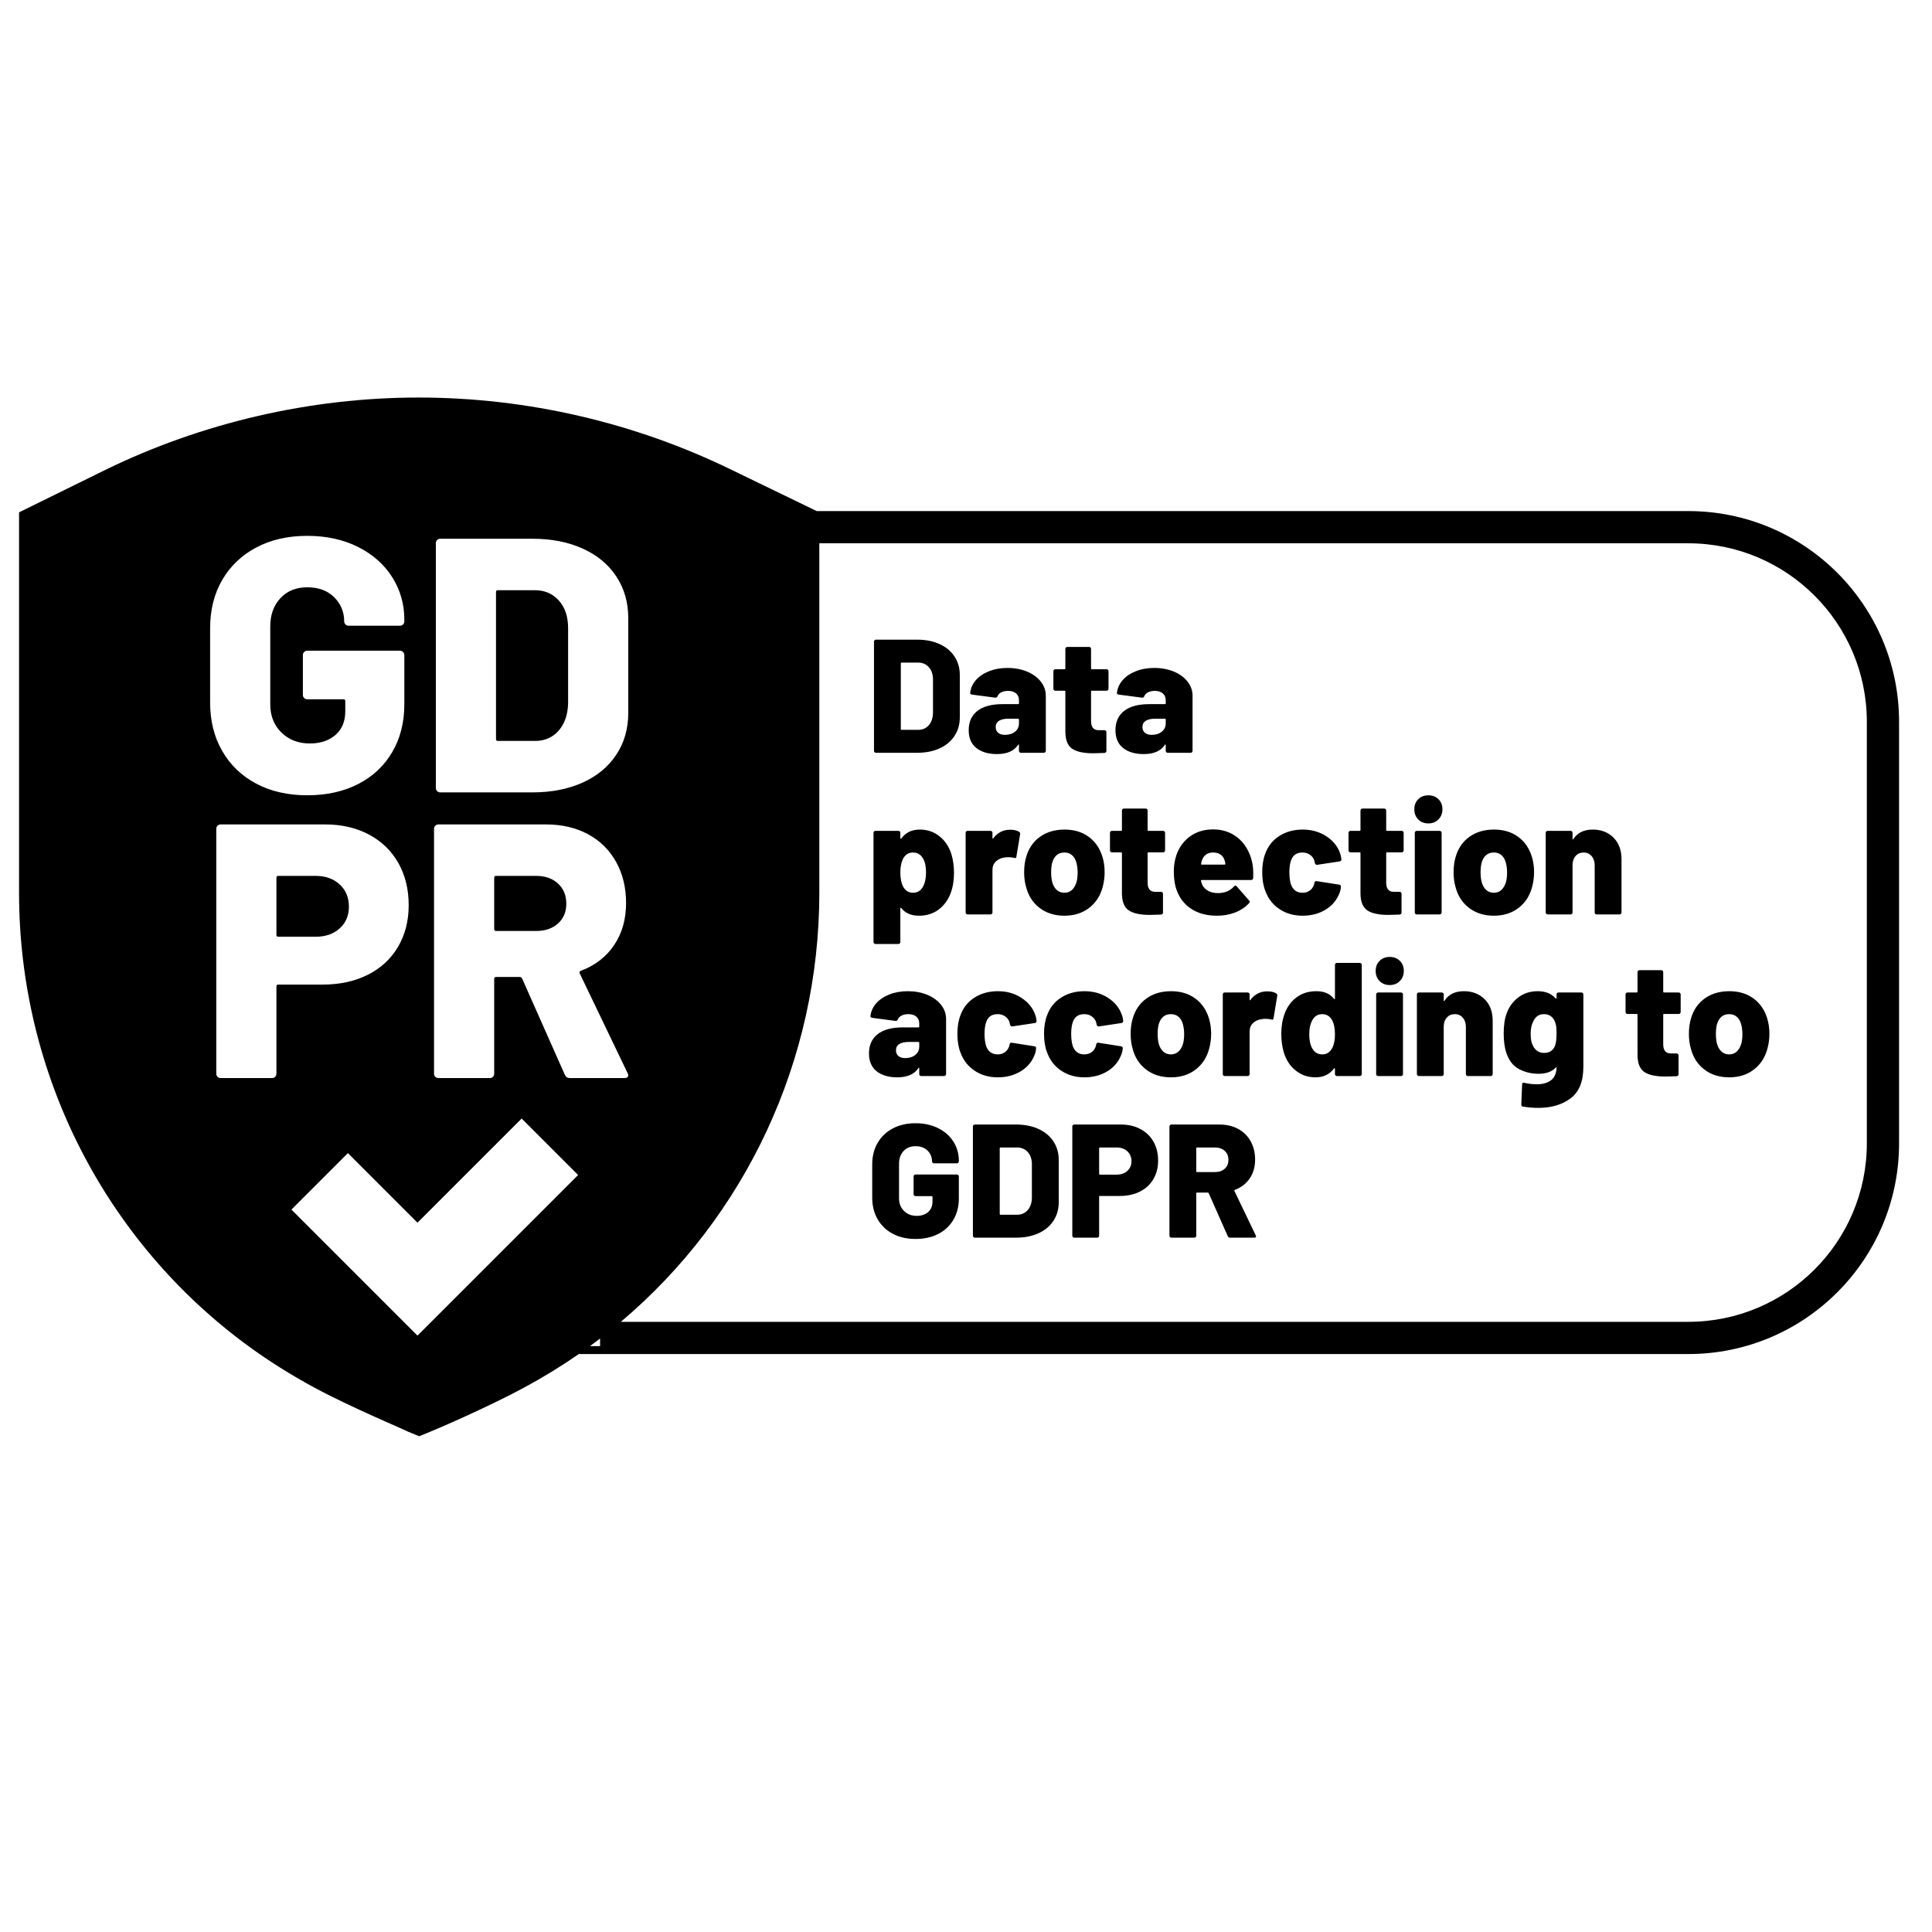
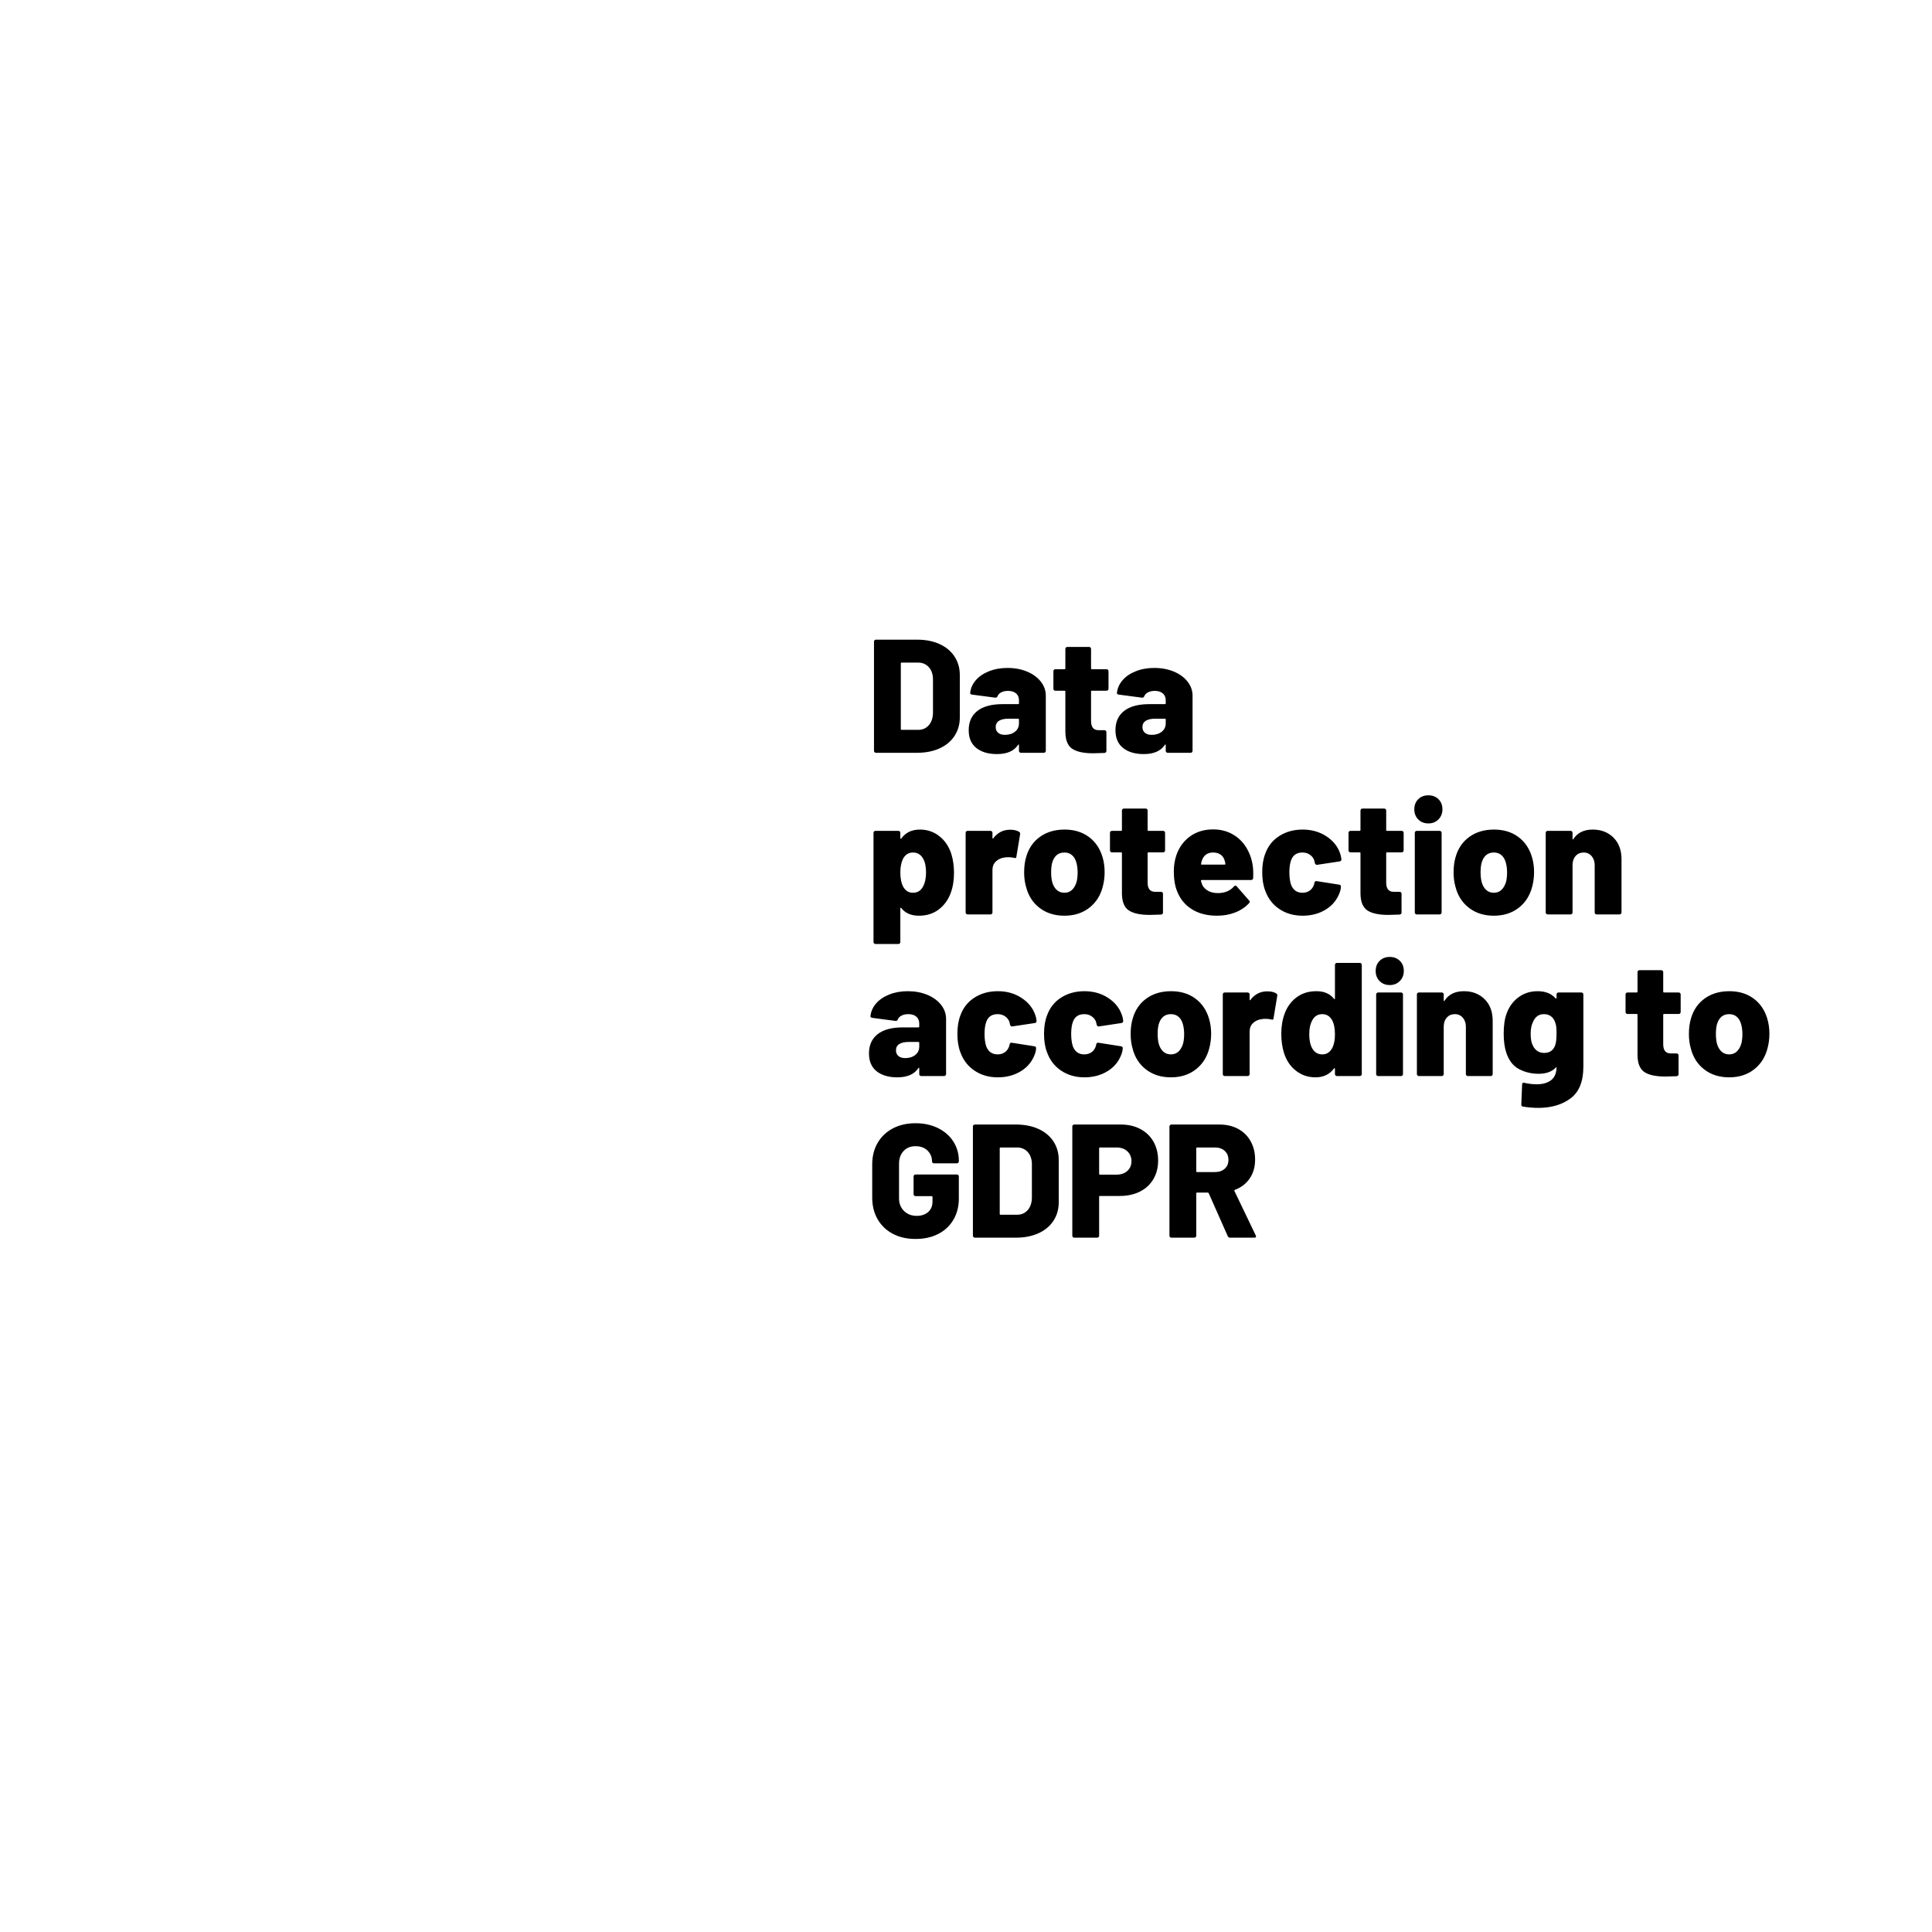
<svg xmlns="http://www.w3.org/2000/svg" xmlns:ns1="http://www.serif.com/" width="100%" height="100%" viewBox="0 0 150 150" version="1.1" xml:space="preserve" style="fill-rule:evenodd;clip-rule:evenodd;stroke-linejoin:round;stroke-miterlimit:2;">
  <g transform="matrix(0.737,0,0,0.737,19.757,0.633)">
    <g id="trust-EN" ns1:id="trust EN">
      <g id="dsgvo-v2-transparent" ns1:id="dsgvo v2 transparent">
        <g transform="matrix(1.358,0,0,1.358,-26.823,-0.86)">
-           <path d="M19.284,104.426C8.172,96.306 1.49,83.305 1.49,69.257L1.49,39.745L8.13,36.478C15.666,32.789 24.098,30.839 32.477,30.839C40.909,30.839 49.288,32.789 56.824,36.478L63.367,39.647L130.982,39.647C140.004,39.647 147.33,46.972 147.33,55.995L147.33,88.692C147.33,97.715 140.004,105.04 130.982,105.04L44.913,105.04C43.568,105.973 42.162,106.836 40.698,107.623C37.905,109.151 33.584,110.995 33.426,111.048L32.53,111.417L31.634,111.048C31.476,110.943 27.16,109.14 24.361,107.623C22.585,106.659 20.886,105.597 19.284,104.426ZM46.563,103.836C46.303,104.036 46.041,104.232 45.776,104.426L46.563,104.426L46.563,103.836ZM63.57,42.147L63.57,69.257C63.57,82.263 57.842,94.372 48.174,102.54L130.982,102.54C138.625,102.54 144.83,96.335 144.83,88.692L144.83,55.995C144.83,48.352 138.625,42.147 130.982,42.147L63.57,42.147ZM44.223,83.631L48.439,83.631C48.645,83.631 48.748,83.556 48.748,83.406C48.748,83.369 48.729,83.313 48.692,83.238L44.982,75.508C44.944,75.414 44.972,75.349 45.066,75.311C46.171,74.899 47.033,74.234 47.652,73.316C48.27,72.398 48.579,71.311 48.579,70.055C48.579,68.856 48.322,67.793 47.806,66.865C47.291,65.937 46.565,65.221 45.628,64.715C44.691,64.209 43.604,63.956 42.368,63.956L34.019,63.956C33.926,63.956 33.846,63.989 33.781,64.054C33.715,64.12 33.682,64.199 33.682,64.293L33.682,83.294C33.682,83.388 33.715,83.467 33.781,83.533C33.846,83.599 33.926,83.631 34.019,83.631L38.011,83.631C38.104,83.631 38.184,83.599 38.25,83.533C38.315,83.467 38.348,83.388 38.348,83.294L38.348,75.93C38.348,75.836 38.395,75.789 38.489,75.789L40.344,75.789C40.419,75.789 40.475,75.827 40.512,75.902L43.829,83.378C43.904,83.547 44.035,83.631 44.223,83.631ZM38.489,67.947L41.609,67.947C42.302,67.947 42.864,68.144 43.295,68.537C43.726,68.931 43.942,69.456 43.942,70.111C43.942,70.749 43.726,71.259 43.295,71.643C42.864,72.027 42.302,72.22 41.609,72.22L38.489,72.22C38.395,72.22 38.348,72.173 38.348,72.079L38.348,68.088C38.348,67.994 38.395,67.947 38.489,67.947ZM34.16,61.469L41.328,61.469C42.789,61.469 44.082,61.216 45.206,60.711C46.331,60.205 47.202,59.483 47.82,58.546C48.439,57.609 48.748,56.532 48.748,55.314L48.748,47.95C48.748,46.732 48.439,45.654 47.82,44.717C47.202,43.78 46.331,43.059 45.206,42.553C44.082,42.047 42.789,41.794 41.328,41.794L34.16,41.794C34.066,41.794 33.987,41.827 33.921,41.892C33.856,41.958 33.823,42.038 33.823,42.131L33.823,61.132C33.823,61.226 33.856,61.305 33.921,61.371C33.987,61.437 34.066,61.469 34.16,61.469ZM38.489,57.338L38.489,45.926C38.489,45.832 38.535,45.785 38.629,45.785L41.496,45.785C42.264,45.785 42.888,46.052 43.365,46.586C43.843,47.12 44.082,47.837 44.082,48.737L44.082,54.527C44.063,55.426 43.82,56.143 43.351,56.677C42.883,57.211 42.274,57.478 41.524,57.478L38.629,57.478C38.535,57.478 38.489,57.431 38.489,57.338ZM32.397,94.85L26.999,89.452L22.619,93.833L32.397,103.611L44.858,91.15L40.478,86.769L32.397,94.85ZM25.25,63.956L17.127,63.956C17.033,63.956 16.953,63.989 16.888,64.054C16.822,64.12 16.789,64.199 16.789,64.293L16.789,83.294C16.789,83.388 16.822,83.467 16.888,83.533C16.953,83.599 17.033,83.631 17.127,83.631L21.118,83.631C21.212,83.631 21.291,83.599 21.357,83.533C21.422,83.467 21.455,83.388 21.455,83.294L21.455,76.52C21.455,76.426 21.502,76.38 21.596,76.38L25.025,76.38C26.355,76.38 27.527,76.127 28.538,75.621C29.55,75.115 30.333,74.393 30.885,73.456C31.438,72.519 31.715,71.442 31.715,70.224C31.715,68.987 31.448,67.896 30.914,66.949C30.379,66.003 29.621,65.268 28.637,64.743C27.653,64.218 26.524,63.956 25.25,63.956ZM24.491,72.669L21.596,72.669C21.502,72.669 21.455,72.622 21.455,72.529L21.455,68.088C21.455,67.994 21.502,67.947 21.596,67.947L24.491,67.947C25.259,67.947 25.882,68.167 26.36,68.608C26.838,69.048 27.077,69.624 27.077,70.336C27.077,71.03 26.838,71.592 26.36,72.023C25.882,72.454 25.259,72.669 24.491,72.669ZM23.844,61.694C25.344,61.694 26.66,61.404 27.794,60.823C28.927,60.242 29.808,59.418 30.436,58.349C31.063,57.281 31.377,56.045 31.377,54.639L31.377,50.817C31.377,50.723 31.345,50.643 31.279,50.578C31.213,50.512 31.134,50.479 31.04,50.479L23.844,50.479C23.751,50.479 23.671,50.512 23.606,50.578C23.54,50.643 23.507,50.723 23.507,50.817L23.507,53.908C23.507,54.002 23.54,54.082 23.606,54.147C23.671,54.213 23.751,54.246 23.844,54.246L26.655,54.246C26.749,54.246 26.796,54.293 26.796,54.386L26.796,55.173C26.796,55.96 26.543,56.574 26.037,57.014C25.531,57.455 24.866,57.675 24.041,57.675C23.16,57.675 22.43,57.394 21.849,56.832C21.268,56.269 20.977,55.539 20.977,54.639L20.977,48.596C20.977,47.697 21.24,46.966 21.764,46.404C22.289,45.841 22.982,45.56 23.844,45.56C24.725,45.56 25.423,45.818 25.938,46.333C26.454,46.849 26.711,47.472 26.711,48.203C26.711,48.296 26.744,48.376 26.81,48.441C26.875,48.507 26.955,48.54 27.049,48.54L31.04,48.54C31.134,48.54 31.213,48.507 31.279,48.441C31.345,48.376 31.377,48.296 31.377,48.203L31.377,48.062C31.377,46.863 31.063,45.767 30.436,44.773C29.808,43.78 28.923,42.998 27.78,42.426C26.636,41.855 25.325,41.569 23.844,41.569C22.345,41.569 21.029,41.869 19.895,42.469C18.762,43.068 17.881,43.907 17.253,44.984C16.625,46.062 16.312,47.312 16.312,48.737L16.312,54.499C16.312,55.923 16.625,57.178 17.253,58.265C17.881,59.352 18.762,60.195 19.895,60.795C21.029,61.394 22.345,61.694 23.844,61.694Z" />
-         </g>
+           </g>
        <g transform="matrix(1.358,0,0,1.358,-26.823,-0.86)">
          <path d="M67.961,58.398C67.919,58.398 67.884,58.384 67.854,58.354C67.825,58.325 67.811,58.29 67.811,58.248L67.811,49.772C67.811,49.73 67.825,49.695 67.854,49.665C67.884,49.636 67.919,49.622 67.961,49.622L71.158,49.622C71.81,49.622 72.387,49.734 72.889,49.96C73.39,50.186 73.779,50.508 74.055,50.926C74.33,51.343 74.468,51.824 74.468,52.367L74.468,55.652C74.468,56.196 74.33,56.676 74.055,57.094C73.779,57.512 73.39,57.834 72.889,58.06C72.387,58.285 71.81,58.398 71.158,58.398L67.961,58.398ZM69.892,56.555C69.892,56.597 69.913,56.618 69.955,56.618L71.246,56.618C71.58,56.618 71.852,56.499 72.061,56.26C72.27,56.022 72.379,55.703 72.387,55.301L72.387,52.718C72.387,52.317 72.28,51.998 72.067,51.759C71.854,51.521 71.576,51.402 71.233,51.402L69.955,51.402C69.913,51.402 69.892,51.423 69.892,51.465L69.892,56.555ZM78.167,51.816C78.727,51.816 79.233,51.91 79.684,52.098C80.135,52.286 80.491,52.545 80.75,52.875C81.009,53.205 81.139,53.571 81.139,53.972L81.139,58.248C81.139,58.29 81.124,58.325 81.095,58.354C81.065,58.384 81.03,58.398 80.988,58.398L79.208,58.398C79.166,58.398 79.13,58.384 79.101,58.354C79.072,58.325 79.057,58.29 79.057,58.248L79.057,57.809C79.057,57.775 79.049,57.757 79.032,57.752C79.015,57.748 78.999,57.763 78.982,57.796C78.664,58.264 78.121,58.498 77.352,58.498C76.683,58.498 76.15,58.342 75.753,58.028C75.356,57.715 75.158,57.253 75.158,56.643C75.158,55.999 75.381,55.502 75.829,55.151C76.276,54.8 76.926,54.624 77.778,54.624L78.995,54.624C79.036,54.624 79.057,54.603 79.057,54.562L79.057,54.323C79.057,54.098 78.982,53.92 78.832,53.79C78.681,53.661 78.472,53.596 78.205,53.596C78.004,53.596 77.831,53.634 77.684,53.709C77.538,53.784 77.444,53.88 77.402,53.997C77.36,54.089 77.302,54.131 77.227,54.123L75.421,53.885C75.321,53.868 75.271,53.83 75.271,53.772C75.304,53.404 75.448,53.072 75.703,52.775C75.958,52.478 76.301,52.244 76.731,52.073C77.162,51.901 77.64,51.816 78.167,51.816ZM77.966,57.006C78.284,57.006 78.545,56.925 78.75,56.762C78.955,56.599 79.057,56.384 79.057,56.116L79.057,55.815C79.057,55.774 79.036,55.753 78.995,55.753L78.242,55.753C77.925,55.753 77.68,55.807 77.509,55.916C77.337,56.024 77.252,56.187 77.252,56.405C77.252,56.589 77.314,56.735 77.44,56.843C77.565,56.952 77.741,57.006 77.966,57.006ZM86.003,53.433C86.003,53.475 85.989,53.51 85.959,53.54C85.93,53.569 85.895,53.584 85.853,53.584L84.712,53.584C84.67,53.584 84.649,53.604 84.649,53.646L84.649,55.928C84.649,56.405 84.841,56.643 85.226,56.643L85.69,56.643C85.732,56.643 85.767,56.657 85.796,56.687C85.826,56.716 85.84,56.752 85.84,56.793L85.84,58.248C85.84,58.34 85.79,58.394 85.69,58.411C85.289,58.427 84.996,58.436 84.812,58.436C84.085,58.436 83.546,58.321 83.195,58.091C82.844,57.861 82.664,57.424 82.656,56.781L82.656,53.646C82.656,53.604 82.635,53.584 82.593,53.584L81.878,53.584C81.836,53.584 81.801,53.569 81.772,53.54C81.742,53.51 81.728,53.475 81.728,53.433L81.728,52.066C81.728,52.025 81.742,51.989 81.772,51.96C81.801,51.931 81.836,51.916 81.878,51.916L82.593,51.916C82.635,51.916 82.656,51.895 82.656,51.853L82.656,50.336C82.656,50.294 82.67,50.259 82.699,50.23C82.729,50.2 82.764,50.186 82.806,50.186L84.499,50.186C84.54,50.186 84.576,50.2 84.605,50.23C84.635,50.259 84.649,50.294 84.649,50.336L84.649,51.853C84.649,51.895 84.67,51.916 84.712,51.916L85.853,51.916C85.895,51.916 85.93,51.931 85.959,51.96C85.989,51.989 86.003,52.025 86.003,52.066L86.003,53.433ZM89.551,51.816C90.112,51.816 90.617,51.91 91.069,52.098C91.52,52.286 91.875,52.545 92.134,52.875C92.393,53.205 92.523,53.571 92.523,53.972L92.523,58.248C92.523,58.29 92.508,58.325 92.479,58.354C92.45,58.384 92.414,58.398 92.373,58.398L90.592,58.398C90.55,58.398 90.515,58.384 90.486,58.354C90.456,58.325 90.442,58.29 90.442,58.248L90.442,57.809C90.442,57.775 90.433,57.757 90.417,57.752C90.4,57.748 90.383,57.763 90.366,57.796C90.049,58.264 89.506,58.498 88.737,58.498C88.068,58.498 87.535,58.342 87.138,58.028C86.741,57.715 86.542,57.253 86.542,56.643C86.542,55.999 86.766,55.502 87.213,55.151C87.66,54.8 88.31,54.624 89.163,54.624L90.379,54.624C90.421,54.624 90.442,54.603 90.442,54.562L90.442,54.323C90.442,54.098 90.366,53.92 90.216,53.79C90.066,53.661 89.857,53.596 89.589,53.596C89.389,53.596 89.215,53.634 89.069,53.709C88.923,53.784 88.828,53.88 88.787,53.997C88.745,54.089 88.686,54.131 88.611,54.123L86.806,53.885C86.705,53.868 86.655,53.83 86.655,53.772C86.689,53.404 86.833,53.072 87.088,52.775C87.343,52.478 87.685,52.244 88.116,52.073C88.546,51.901 89.025,51.816 89.551,51.816ZM89.351,57.006C89.669,57.006 89.93,56.925 90.135,56.762C90.339,56.599 90.442,56.384 90.442,56.116L90.442,55.815C90.442,55.774 90.421,55.753 90.379,55.753L89.627,55.753C89.309,55.753 89.065,55.807 88.893,55.916C88.722,56.024 88.636,56.187 88.636,56.405C88.636,56.589 88.699,56.735 88.824,56.843C88.95,56.952 89.125,57.006 89.351,57.006ZM73.816,66.26C73.95,66.711 74.017,67.196 74.017,67.714C74.017,68.307 73.929,68.834 73.754,69.294C73.561,69.812 73.254,70.232 72.832,70.554C72.41,70.876 71.898,71.036 71.296,71.036C70.694,71.036 70.239,70.84 69.93,70.447C69.913,70.422 69.896,70.414 69.879,70.422C69.863,70.43 69.854,70.447 69.854,70.472L69.854,73.08C69.854,73.122 69.84,73.157 69.81,73.187C69.781,73.216 69.746,73.231 69.704,73.231L67.923,73.231C67.882,73.231 67.846,73.216 67.817,73.187C67.788,73.157 67.773,73.122 67.773,73.08L67.773,64.604C67.773,64.563 67.788,64.527 67.817,64.498C67.846,64.469 67.882,64.454 67.923,64.454L69.704,64.454C69.746,64.454 69.781,64.469 69.81,64.498C69.84,64.527 69.854,64.563 69.854,64.604L69.854,65.018C69.854,65.043 69.863,65.058 69.879,65.062C69.896,65.066 69.913,65.06 69.93,65.043C70.264,64.584 70.745,64.354 71.371,64.354C71.94,64.354 72.441,64.523 72.876,64.862C73.311,65.2 73.624,65.666 73.816,66.26ZM71.597,68.805C71.764,68.521 71.848,68.144 71.848,67.676C71.848,67.225 71.773,66.87 71.622,66.611C71.447,66.293 71.183,66.134 70.832,66.134C70.498,66.134 70.243,66.293 70.067,66.611C69.925,66.895 69.854,67.254 69.854,67.689C69.854,68.157 69.934,68.533 70.093,68.817C70.268,69.11 70.515,69.256 70.832,69.256C71.175,69.256 71.43,69.106 71.597,68.805ZM78.368,64.366C78.669,64.366 78.903,64.421 79.07,64.529C79.137,64.571 79.162,64.634 79.145,64.717L78.857,66.46C78.848,66.56 78.79,66.59 78.681,66.548C78.531,66.514 78.389,66.498 78.255,66.498C78.113,66.498 78.004,66.506 77.929,66.523C77.67,66.556 77.45,66.657 77.271,66.824C77.091,66.991 77.001,67.212 77.001,67.488L77.001,70.786C77.001,70.828 76.986,70.863 76.957,70.892C76.928,70.922 76.892,70.936 76.851,70.936L75.07,70.936C75.028,70.936 74.993,70.922 74.964,70.892C74.934,70.863 74.92,70.828 74.92,70.786L74.92,64.604C74.92,64.563 74.934,64.527 74.964,64.498C74.993,64.469 75.028,64.454 75.07,64.454L76.851,64.454C76.892,64.454 76.928,64.469 76.957,64.498C76.986,64.527 77.001,64.563 77.001,64.604L77.001,65.006C77.001,65.031 77.009,65.048 77.026,65.056C77.043,65.064 77.055,65.056 77.064,65.031C77.398,64.588 77.833,64.366 78.368,64.366ZM82.58,71.036C81.828,71.036 81.189,70.836 80.662,70.435C80.135,70.033 79.784,69.49 79.609,68.805C79.509,68.462 79.458,68.086 79.458,67.676C79.458,67.217 79.513,66.811 79.621,66.46C79.814,65.8 80.171,65.284 80.693,64.912C81.216,64.54 81.849,64.354 82.593,64.354C83.328,64.354 83.951,64.54 84.461,64.912C84.971,65.284 85.326,65.796 85.527,66.448C85.644,66.824 85.702,67.225 85.702,67.651C85.702,68.036 85.656,68.404 85.564,68.755C85.389,69.457 85.038,70.013 84.511,70.422C83.985,70.832 83.341,71.036 82.58,71.036ZM82.58,69.256C82.823,69.256 83.023,69.179 83.182,69.024C83.341,68.869 83.458,68.658 83.533,68.391C83.583,68.174 83.608,67.935 83.608,67.676C83.608,67.426 83.579,67.183 83.521,66.949C83.454,66.69 83.341,66.489 83.182,66.347C83.023,66.205 82.823,66.134 82.58,66.134C82.096,66.134 81.778,66.406 81.627,66.949C81.577,67.15 81.552,67.392 81.552,67.676C81.552,67.935 81.577,68.174 81.627,68.391C81.694,68.658 81.809,68.869 81.972,69.024C82.135,69.179 82.338,69.256 82.58,69.256ZM90.392,65.971C90.392,66.013 90.377,66.048 90.348,66.078C90.318,66.107 90.283,66.122 90.241,66.122L89.1,66.122C89.058,66.122 89.037,66.142 89.037,66.184L89.037,68.466C89.037,68.943 89.23,69.181 89.614,69.181L90.078,69.181C90.12,69.181 90.155,69.195 90.185,69.225C90.214,69.254 90.229,69.29 90.229,69.331L90.229,70.786C90.229,70.878 90.178,70.932 90.078,70.949C89.677,70.965 89.384,70.974 89.2,70.974C88.473,70.974 87.934,70.859 87.583,70.629C87.232,70.399 87.052,69.962 87.044,69.319L87.044,66.184C87.044,66.142 87.023,66.122 86.981,66.122L86.267,66.122C86.225,66.122 86.189,66.107 86.16,66.078C86.131,66.048 86.116,66.013 86.116,65.971L86.116,64.604C86.116,64.563 86.131,64.527 86.16,64.498C86.189,64.469 86.225,64.454 86.267,64.454L86.981,64.454C87.023,64.454 87.044,64.433 87.044,64.391L87.044,62.874C87.044,62.832 87.059,62.797 87.088,62.768C87.117,62.738 87.153,62.724 87.194,62.724L88.887,62.724C88.929,62.724 88.964,62.738 88.994,62.768C89.023,62.797 89.037,62.832 89.037,62.874L89.037,64.391C89.037,64.433 89.058,64.454 89.1,64.454L90.241,64.454C90.283,64.454 90.318,64.469 90.348,64.498C90.377,64.527 90.392,64.563 90.392,64.604L90.392,65.971ZM97.187,67.125C97.229,67.375 97.241,67.706 97.225,68.115C97.216,68.215 97.162,68.266 97.062,68.266L93.238,68.266C93.221,68.266 93.204,68.272 93.188,68.284C93.171,68.297 93.167,68.312 93.175,68.328C93.192,68.42 93.233,68.541 93.3,68.692C93.401,68.867 93.551,69.01 93.752,69.118C93.952,69.227 94.199,69.281 94.491,69.281C95.018,69.281 95.432,69.11 95.733,68.767C95.766,68.725 95.804,68.704 95.846,68.704C95.887,68.704 95.921,68.721 95.946,68.755L96.911,69.858C96.945,69.883 96.961,69.916 96.961,69.958C96.961,69.992 96.945,70.025 96.911,70.059C96.619,70.376 96.257,70.619 95.827,70.786C95.396,70.953 94.926,71.036 94.416,71.036C93.656,71.036 93.01,70.871 92.479,70.541C91.948,70.211 91.566,69.749 91.332,69.156C91.156,68.738 91.069,68.215 91.069,67.589C91.069,67.154 91.135,66.736 91.269,66.335C91.487,65.716 91.844,65.229 92.341,64.874C92.839,64.519 93.43,64.341 94.115,64.341C94.667,64.341 95.16,64.46 95.595,64.699C96.029,64.937 96.383,65.267 96.654,65.689C96.926,66.111 97.104,66.59 97.187,67.125ZM94.115,66.134C93.681,66.134 93.392,66.339 93.25,66.748C93.217,66.84 93.196,66.928 93.188,67.012C93.171,67.054 93.188,67.074 93.238,67.074L95.018,67.074C95.051,67.074 95.068,67.058 95.068,67.024C95.068,66.957 95.051,66.874 95.018,66.774C94.96,66.565 94.853,66.406 94.698,66.297C94.544,66.188 94.349,66.134 94.115,66.134ZM101.061,71.036C100.376,71.036 99.776,70.865 99.262,70.522C98.748,70.18 98.382,69.707 98.165,69.106C98.006,68.704 97.927,68.224 97.927,67.664C97.927,67.104 98.006,66.623 98.165,66.222C98.374,65.637 98.738,65.179 99.256,64.849C99.774,64.519 100.376,64.354 101.061,64.354C101.755,64.354 102.365,64.525 102.892,64.868C103.419,65.21 103.774,65.645 103.958,66.172C104.016,66.322 104.054,66.485 104.07,66.661C104.07,66.753 104.025,66.807 103.933,66.824L102.19,67.087L102.165,67.087C102.089,67.087 102.039,67.045 102.014,66.962L101.989,66.849C101.972,66.782 101.956,66.723 101.939,66.673C101.864,66.514 101.749,66.385 101.594,66.285C101.44,66.184 101.258,66.134 101.049,66.134C100.606,66.134 100.313,66.331 100.171,66.723C100.079,66.957 100.033,67.275 100.033,67.676C100.033,68.036 100.075,68.349 100.159,68.617C100.317,69.043 100.614,69.256 101.049,69.256C101.266,69.256 101.454,69.2 101.613,69.087C101.772,68.974 101.885,68.813 101.952,68.604C101.96,68.587 101.964,68.562 101.964,68.529C101.972,68.521 101.977,68.504 101.977,68.479C102.002,68.378 102.06,68.337 102.152,68.353L103.907,68.629C103.991,68.646 104.033,68.692 104.033,68.767C104.033,68.892 104.008,69.03 103.958,69.181C103.757,69.766 103.396,70.222 102.873,70.548C102.351,70.873 101.747,71.036 101.061,71.036ZM108.898,65.971C108.898,66.013 108.883,66.048 108.854,66.078C108.824,66.107 108.789,66.122 108.747,66.122L107.606,66.122C107.564,66.122 107.544,66.142 107.544,66.184L107.544,68.466C107.544,68.943 107.736,69.181 108.12,69.181L108.584,69.181C108.626,69.181 108.661,69.195 108.691,69.225C108.72,69.254 108.735,69.29 108.735,69.331L108.735,70.786C108.735,70.878 108.684,70.932 108.584,70.949C108.183,70.965 107.89,70.974 107.707,70.974C106.979,70.974 106.44,70.859 106.089,70.629C105.738,70.399 105.558,69.962 105.55,69.319L105.55,66.184C105.55,66.142 105.529,66.122 105.487,66.122L104.773,66.122C104.731,66.122 104.695,66.107 104.666,66.078C104.637,66.048 104.622,66.013 104.622,65.971L104.622,64.604C104.622,64.563 104.637,64.527 104.666,64.498C104.695,64.469 104.731,64.454 104.773,64.454L105.487,64.454C105.529,64.454 105.55,64.433 105.55,64.391L105.55,62.874C105.55,62.832 105.565,62.797 105.594,62.768C105.623,62.738 105.659,62.724 105.7,62.724L107.393,62.724C107.435,62.724 107.47,62.738 107.5,62.768C107.529,62.797 107.544,62.832 107.544,62.874L107.544,64.391C107.544,64.433 107.564,64.454 107.606,64.454L108.747,64.454C108.789,64.454 108.824,64.469 108.854,64.498C108.883,64.527 108.898,64.563 108.898,64.604L108.898,65.971ZM110.816,63.877C110.498,63.877 110.237,63.775 110.032,63.57C109.828,63.365 109.725,63.104 109.725,62.786C109.725,62.46 109.828,62.197 110.032,61.997C110.237,61.796 110.498,61.696 110.816,61.696C111.134,61.696 111.395,61.796 111.6,61.997C111.804,62.197 111.907,62.46 111.907,62.786C111.907,63.096 111.804,63.355 111.6,63.564C111.395,63.773 111.134,63.877 110.816,63.877ZM109.913,70.936C109.871,70.936 109.836,70.922 109.807,70.892C109.777,70.863 109.763,70.828 109.763,70.786L109.763,64.604C109.763,64.563 109.777,64.527 109.807,64.498C109.836,64.469 109.871,64.454 109.913,64.454L111.694,64.454C111.735,64.454 111.771,64.469 111.8,64.498C111.829,64.527 111.844,64.563 111.844,64.604L111.844,70.786C111.844,70.828 111.829,70.863 111.8,70.892C111.771,70.922 111.735,70.936 111.694,70.936L109.913,70.936ZM115.894,71.036C115.142,71.036 114.502,70.836 113.976,70.435C113.449,70.033 113.098,69.49 112.922,68.805C112.822,68.462 112.772,68.086 112.772,67.676C112.772,67.217 112.826,66.811 112.935,66.46C113.127,65.8 113.484,65.284 114.007,64.912C114.529,64.54 115.162,64.354 115.906,64.354C116.642,64.354 117.265,64.54 117.775,64.912C118.284,65.284 118.64,65.796 118.84,66.448C118.957,66.824 119.016,67.225 119.016,67.651C119.016,68.036 118.97,68.404 118.878,68.755C118.702,69.457 118.351,70.013 117.825,70.422C117.298,70.832 116.654,71.036 115.894,71.036ZM115.894,69.256C116.136,69.256 116.337,69.179 116.496,69.024C116.654,68.869 116.771,68.658 116.847,68.391C116.897,68.174 116.922,67.935 116.922,67.676C116.922,67.426 116.893,67.183 116.834,66.949C116.767,66.69 116.654,66.489 116.496,66.347C116.337,66.205 116.136,66.134 115.894,66.134C115.409,66.134 115.091,66.406 114.941,66.949C114.891,67.15 114.866,67.392 114.866,67.676C114.866,67.935 114.891,68.174 114.941,68.391C115.008,68.658 115.123,68.869 115.286,69.024C115.449,69.179 115.651,69.256 115.894,69.256ZM123.567,64.354C124.219,64.354 124.754,64.561 125.172,64.974C125.59,65.388 125.799,65.95 125.799,66.661L125.799,70.786C125.799,70.828 125.784,70.863 125.755,70.892C125.726,70.922 125.69,70.936 125.648,70.936L123.868,70.936C123.826,70.936 123.791,70.922 123.761,70.892C123.732,70.863 123.718,70.828 123.718,70.786L123.718,67.112C123.718,66.828 123.638,66.594 123.479,66.41C123.32,66.226 123.116,66.134 122.865,66.134C122.606,66.134 122.397,66.224 122.238,66.404C122.079,66.583 122,66.82 122,67.112L122,70.786C122,70.828 121.985,70.863 121.956,70.892C121.927,70.922 121.891,70.936 121.849,70.936L120.069,70.936C120.027,70.936 119.992,70.922 119.962,70.892C119.933,70.863 119.919,70.828 119.919,70.786L119.919,64.604C119.919,64.563 119.933,64.527 119.962,64.498C119.992,64.469 120.027,64.454 120.069,64.454L121.849,64.454C121.891,64.454 121.927,64.469 121.956,64.498C121.985,64.527 122,64.563 122,64.604L122,65.068C122,65.102 122.006,65.121 122.019,65.125C122.031,65.129 122.046,65.119 122.063,65.093C122.38,64.6 122.882,64.354 123.567,64.354ZM70.431,76.892C70.991,76.892 71.497,76.986 71.948,77.174C72.4,77.362 72.755,77.621 73.014,77.951C73.273,78.281 73.403,78.647 73.403,79.048L73.403,83.324C73.403,83.366 73.388,83.401 73.359,83.43C73.329,83.46 73.294,83.474 73.252,83.474L71.472,83.474C71.43,83.474 71.394,83.46 71.365,83.43C71.336,83.401 71.321,83.366 71.321,83.324L71.321,82.885C71.321,82.851 71.313,82.833 71.296,82.828C71.279,82.824 71.263,82.839 71.246,82.872C70.928,83.34 70.385,83.574 69.616,83.574C68.947,83.574 68.415,83.418 68.017,83.104C67.62,82.791 67.422,82.329 67.422,81.719C67.422,81.075 67.646,80.578 68.093,80.227C68.54,79.876 69.19,79.7 70.042,79.7L71.259,79.7C71.3,79.7 71.321,79.679 71.321,79.638L71.321,79.399C71.321,79.174 71.246,78.996 71.096,78.866C70.945,78.737 70.736,78.672 70.469,78.672C70.268,78.672 70.095,78.71 69.948,78.785C69.802,78.86 69.708,78.956 69.666,79.073C69.624,79.165 69.566,79.207 69.491,79.199L67.685,78.96C67.585,78.944 67.535,78.906 67.535,78.848C67.568,78.48 67.712,78.148 67.967,77.851C68.222,77.554 68.565,77.32 68.995,77.149C69.426,76.977 69.904,76.892 70.431,76.892ZM70.23,82.082C70.548,82.082 70.809,82.001 71.014,81.838C71.219,81.675 71.321,81.46 71.321,81.192L71.321,80.891C71.321,80.85 71.3,80.829 71.259,80.829L70.506,80.829C70.189,80.829 69.944,80.883 69.773,80.992C69.601,81.1 69.516,81.263 69.516,81.481C69.516,81.665 69.578,81.811 69.704,81.919C69.829,82.028 70.005,82.082 70.23,82.082ZM77.415,83.574C76.729,83.574 76.13,83.403 75.616,83.06C75.101,82.718 74.736,82.245 74.518,81.644C74.36,81.242 74.28,80.762 74.28,80.202C74.28,79.642 74.36,79.161 74.518,78.76C74.727,78.175 75.091,77.717 75.609,77.387C76.127,77.057 76.729,76.892 77.415,76.892C78.108,76.892 78.719,77.063 79.245,77.406C79.772,77.748 80.127,78.183 80.311,78.71C80.37,78.86 80.407,79.023 80.424,79.199C80.424,79.291 80.378,79.345 80.286,79.362L78.543,79.625L78.518,79.625C78.443,79.625 78.393,79.583 78.368,79.5L78.343,79.387C78.326,79.32 78.309,79.261 78.292,79.211C78.217,79.052 78.102,78.923 77.948,78.823C77.793,78.722 77.611,78.672 77.402,78.672C76.959,78.672 76.667,78.869 76.525,79.261C76.433,79.495 76.387,79.813 76.387,80.214C76.387,80.574 76.428,80.887 76.512,81.155C76.671,81.581 76.968,81.794 77.402,81.794C77.62,81.794 77.808,81.738 77.966,81.625C78.125,81.512 78.238,81.351 78.305,81.142C78.313,81.125 78.317,81.1 78.317,81.067C78.326,81.059 78.33,81.042 78.33,81.017C78.355,80.916 78.414,80.875 78.506,80.891L80.261,81.167C80.344,81.184 80.386,81.23 80.386,81.305C80.386,81.43 80.361,81.568 80.311,81.719C80.11,82.304 79.749,82.76 79.226,83.085C78.704,83.411 78.1,83.574 77.415,83.574ZM84.135,83.574C83.45,83.574 82.85,83.403 82.336,83.06C81.822,82.718 81.456,82.245 81.239,81.644C81.08,81.242 81.001,80.762 81.001,80.202C81.001,79.642 81.08,79.161 81.239,78.76C81.448,78.175 81.811,77.717 82.33,77.387C82.848,77.057 83.45,76.892 84.135,76.892C84.829,76.892 85.439,77.063 85.966,77.406C86.492,77.748 86.847,78.183 87.031,78.71C87.09,78.86 87.127,79.023 87.144,79.199C87.144,79.291 87.098,79.345 87.006,79.362L85.264,79.625L85.238,79.625C85.163,79.625 85.113,79.583 85.088,79.5L85.063,79.387C85.046,79.32 85.029,79.261 85.013,79.211C84.938,79.052 84.823,78.923 84.668,78.823C84.513,78.722 84.332,78.672 84.123,78.672C83.68,78.672 83.387,78.869 83.245,79.261C83.153,79.495 83.107,79.813 83.107,80.214C83.107,80.574 83.149,80.887 83.232,81.155C83.391,81.581 83.688,81.794 84.123,81.794C84.34,81.794 84.528,81.738 84.687,81.625C84.846,81.512 84.958,81.351 85.025,81.142C85.034,81.125 85.038,81.1 85.038,81.067C85.046,81.059 85.05,81.042 85.05,81.017C85.075,80.916 85.134,80.875 85.226,80.891L86.981,81.167C87.065,81.184 87.107,81.23 87.107,81.305C87.107,81.43 87.082,81.568 87.031,81.719C86.831,82.304 86.469,82.76 85.947,83.085C85.424,83.411 84.82,83.574 84.135,83.574ZM90.843,83.574C90.091,83.574 89.451,83.374 88.925,82.973C88.398,82.571 88.047,82.028 87.871,81.343C87.771,81 87.721,80.624 87.721,80.214C87.721,79.755 87.775,79.349 87.884,78.998C88.076,78.338 88.434,77.822 88.956,77.45C89.478,77.078 90.112,76.892 90.855,76.892C91.591,76.892 92.214,77.078 92.724,77.45C93.233,77.822 93.589,78.334 93.789,78.986C93.906,79.362 93.965,79.763 93.965,80.189C93.965,80.574 93.919,80.941 93.827,81.293C93.651,81.995 93.3,82.551 92.774,82.96C92.247,83.37 91.604,83.574 90.843,83.574ZM90.843,81.794C91.085,81.794 91.286,81.717 91.445,81.562C91.604,81.407 91.721,81.196 91.796,80.929C91.846,80.712 91.871,80.473 91.871,80.214C91.871,79.964 91.842,79.721 91.783,79.487C91.716,79.228 91.604,79.027 91.445,78.885C91.286,78.743 91.085,78.672 90.843,78.672C90.358,78.672 90.04,78.944 89.89,79.487C89.84,79.688 89.815,79.93 89.815,80.214C89.815,80.473 89.84,80.712 89.89,80.929C89.957,81.196 90.072,81.407 90.235,81.562C90.398,81.717 90.601,81.794 90.843,81.794ZM98.316,76.904C98.616,76.904 98.851,76.959 99.018,77.067C99.085,77.109 99.11,77.172 99.093,77.255L98.805,78.998C98.796,79.098 98.738,79.128 98.629,79.086C98.479,79.052 98.336,79.036 98.203,79.036C98.061,79.036 97.952,79.044 97.877,79.061C97.618,79.094 97.398,79.195 97.218,79.362C97.039,79.529 96.949,79.75 96.949,80.026L96.949,83.324C96.949,83.366 96.934,83.401 96.905,83.43C96.876,83.46 96.84,83.474 96.798,83.474L95.018,83.474C94.976,83.474 94.941,83.46 94.911,83.43C94.882,83.401 94.868,83.366 94.868,83.324L94.868,77.142C94.868,77.101 94.882,77.065 94.911,77.036C94.941,77.007 94.976,76.992 95.018,76.992L96.798,76.992C96.84,76.992 96.876,77.007 96.905,77.036C96.934,77.065 96.949,77.101 96.949,77.142L96.949,77.544C96.949,77.569 96.957,77.585 96.974,77.594C96.991,77.602 97.003,77.594 97.012,77.569C97.346,77.126 97.781,76.904 98.316,76.904ZM103.569,74.848C103.569,74.806 103.584,74.771 103.613,74.741C103.642,74.712 103.678,74.698 103.719,74.698L105.5,74.698C105.542,74.698 105.577,74.712 105.606,74.741C105.636,74.771 105.65,74.806 105.65,74.848L105.65,83.324C105.65,83.366 105.636,83.401 105.606,83.43C105.577,83.46 105.542,83.474 105.5,83.474L103.719,83.474C103.678,83.474 103.642,83.46 103.613,83.43C103.584,83.401 103.569,83.366 103.569,83.324L103.569,82.91C103.569,82.885 103.561,82.87 103.544,82.866C103.527,82.862 103.51,82.868 103.494,82.885C103.159,83.345 102.679,83.574 102.052,83.574C101.483,83.574 100.98,83.403 100.541,83.06C100.102,82.718 99.791,82.25 99.607,81.656C99.473,81.205 99.406,80.72 99.406,80.202C99.406,79.617 99.494,79.09 99.67,78.622C99.862,78.104 100.169,77.686 100.591,77.368C101.013,77.051 101.525,76.892 102.127,76.892C102.729,76.892 103.184,77.088 103.494,77.481C103.51,77.506 103.527,77.514 103.544,77.506C103.561,77.498 103.569,77.481 103.569,77.456L103.569,74.848ZM103.356,81.305C103.498,81.038 103.569,80.682 103.569,80.239C103.569,79.755 103.49,79.378 103.331,79.111C103.155,78.818 102.909,78.672 102.591,78.672C102.248,78.672 101.993,78.823 101.826,79.123C101.659,79.408 101.575,79.78 101.575,80.239C101.575,80.682 101.651,81.042 101.801,81.318C101.977,81.635 102.24,81.794 102.591,81.794C102.925,81.794 103.18,81.631 103.356,81.305ZM107.819,76.415C107.502,76.415 107.241,76.313 107.036,76.108C106.831,75.903 106.729,75.642 106.729,75.324C106.729,74.998 106.831,74.735 107.036,74.535C107.241,74.334 107.502,74.234 107.819,74.234C108.137,74.234 108.398,74.334 108.603,74.535C108.808,74.735 108.91,74.998 108.91,75.324C108.91,75.634 108.808,75.893 108.603,76.102C108.398,76.311 108.137,76.415 107.819,76.415ZM106.917,83.474C106.875,83.474 106.839,83.46 106.81,83.43C106.781,83.401 106.766,83.366 106.766,83.324L106.766,77.142C106.766,77.101 106.781,77.065 106.81,77.036C106.839,77.007 106.875,76.992 106.917,76.992L108.697,76.992C108.739,76.992 108.774,77.007 108.804,77.036C108.833,77.065 108.847,77.101 108.847,77.142L108.847,83.324C108.847,83.366 108.833,83.401 108.804,83.43C108.774,83.46 108.739,83.474 108.697,83.474L106.917,83.474ZM113.574,76.892C114.226,76.892 114.761,77.099 115.179,77.512C115.597,77.926 115.806,78.488 115.806,79.199L115.806,83.324C115.806,83.366 115.791,83.401 115.762,83.43C115.733,83.46 115.697,83.474 115.656,83.474L113.875,83.474C113.833,83.474 113.798,83.46 113.769,83.43C113.739,83.401 113.725,83.366 113.725,83.324L113.725,79.65C113.725,79.366 113.645,79.132 113.487,78.948C113.328,78.764 113.123,78.672 112.872,78.672C112.613,78.672 112.404,78.762 112.245,78.942C112.086,79.121 112.007,79.358 112.007,79.65L112.007,83.324C112.007,83.366 111.992,83.401 111.963,83.43C111.934,83.46 111.898,83.474 111.857,83.474L110.076,83.474C110.034,83.474 109.999,83.46 109.97,83.43C109.94,83.401 109.926,83.366 109.926,83.324L109.926,77.142C109.926,77.101 109.94,77.065 109.97,77.036C109.999,77.007 110.034,76.992 110.076,76.992L111.857,76.992C111.898,76.992 111.934,77.007 111.963,77.036C111.992,77.065 112.007,77.101 112.007,77.142L112.007,77.606C112.007,77.64 112.013,77.659 112.026,77.663C112.038,77.667 112.053,77.657 112.07,77.631C112.387,77.138 112.889,76.892 113.574,76.892ZM120.759,77.142C120.759,77.101 120.773,77.065 120.802,77.036C120.832,77.007 120.867,76.992 120.909,76.992L122.689,76.992C122.731,76.992 122.767,77.007 122.796,77.036C122.825,77.065 122.84,77.101 122.84,77.142L122.84,82.747C122.84,83.892 122.51,84.711 121.849,85.204C121.189,85.698 120.353,85.944 119.342,85.944C118.966,85.944 118.569,85.911 118.151,85.844C118.067,85.835 118.025,85.781 118.025,85.681L118.088,84.126C118.088,84.068 118.105,84.028 118.138,84.007C118.172,83.986 118.213,83.984 118.264,84.001C118.606,84.076 118.924,84.114 119.216,84.114C119.693,84.114 120.069,84.005 120.345,83.788C120.621,83.57 120.759,83.228 120.759,82.76L120.671,82.847C120.37,83.148 119.935,83.299 119.367,83.299C118.815,83.299 118.309,83.177 117.85,82.935C117.39,82.693 117.06,82.266 116.859,81.656C116.726,81.255 116.659,80.762 116.659,80.177C116.659,79.533 116.738,79.006 116.897,78.597C117.089,78.079 117.396,77.665 117.818,77.356C118.241,77.046 118.732,76.892 119.292,76.892C119.893,76.892 120.357,77.076 120.683,77.443C120.7,77.46 120.717,77.466 120.733,77.462C120.75,77.458 120.759,77.443 120.759,77.418L120.759,77.142ZM120.646,81.104C120.721,80.912 120.759,80.599 120.759,80.164C120.759,79.938 120.75,79.761 120.733,79.631C120.717,79.502 120.683,79.378 120.633,79.261C120.566,79.078 120.46,78.933 120.313,78.829C120.167,78.724 119.99,78.672 119.781,78.672C119.388,78.672 119.108,78.869 118.941,79.261C118.815,79.495 118.752,79.805 118.752,80.189C118.752,80.599 118.807,80.9 118.915,81.092C118.991,81.267 119.104,81.41 119.254,81.518C119.404,81.627 119.584,81.681 119.793,81.681C120.219,81.681 120.504,81.489 120.646,81.104ZM130.388,78.509C130.388,78.551 130.373,78.586 130.344,78.616C130.315,78.645 130.279,78.66 130.237,78.66L129.096,78.66C129.055,78.66 129.034,78.68 129.034,78.722L129.034,81.004C129.034,81.481 129.226,81.719 129.61,81.719L130.074,81.719C130.116,81.719 130.152,81.733 130.181,81.763C130.21,81.792 130.225,81.828 130.225,81.869L130.225,83.324C130.225,83.416 130.175,83.47 130.074,83.487C129.673,83.503 129.381,83.512 129.197,83.512C128.469,83.512 127.93,83.397 127.579,83.167C127.228,82.937 127.048,82.5 127.04,81.857L127.04,78.722C127.04,78.68 127.019,78.66 126.977,78.66L126.263,78.66C126.221,78.66 126.185,78.645 126.156,78.616C126.127,78.586 126.112,78.551 126.112,78.509L126.112,77.142C126.112,77.101 126.127,77.065 126.156,77.036C126.185,77.007 126.221,76.992 126.263,76.992L126.977,76.992C127.019,76.992 127.04,76.971 127.04,76.929L127.04,75.412C127.04,75.37 127.055,75.335 127.084,75.306C127.113,75.276 127.149,75.262 127.191,75.262L128.883,75.262C128.925,75.262 128.961,75.276 128.99,75.306C129.019,75.335 129.034,75.37 129.034,75.412L129.034,76.929C129.034,76.971 129.055,76.992 129.096,76.992L130.237,76.992C130.279,76.992 130.315,77.007 130.344,77.036C130.373,77.065 130.388,77.101 130.388,77.142L130.388,78.509ZM134.149,83.574C133.397,83.574 132.757,83.374 132.231,82.973C131.704,82.571 131.353,82.028 131.178,81.343C131.077,81 131.027,80.624 131.027,80.214C131.027,79.755 131.082,79.349 131.19,78.998C131.382,78.338 131.74,77.822 132.262,77.45C132.785,77.078 133.418,76.892 134.162,76.892C134.897,76.892 135.52,77.078 136.03,77.45C136.54,77.822 136.895,78.334 137.096,78.986C137.213,79.362 137.271,79.763 137.271,80.189C137.271,80.574 137.225,80.941 137.133,81.293C136.958,81.995 136.607,82.551 136.08,82.96C135.553,83.37 134.91,83.574 134.149,83.574ZM134.149,81.794C134.392,81.794 134.592,81.717 134.751,81.562C134.91,81.407 135.027,81.196 135.102,80.929C135.152,80.712 135.177,80.473 135.177,80.214C135.177,79.964 135.148,79.721 135.089,79.487C135.023,79.228 134.91,79.027 134.751,78.885C134.592,78.743 134.392,78.672 134.149,78.672C133.664,78.672 133.347,78.944 133.196,79.487C133.146,79.688 133.121,79.93 133.121,80.214C133.121,80.473 133.146,80.712 133.196,80.929C133.263,81.196 133.378,81.407 133.541,81.562C133.704,81.717 133.907,81.794 134.149,81.794ZM71.033,96.112C70.364,96.112 69.777,95.979 69.271,95.711C68.766,95.444 68.373,95.068 68.093,94.583C67.813,94.098 67.673,93.538 67.673,92.903L67.673,90.332C67.673,89.697 67.813,89.139 68.093,88.659C68.373,88.178 68.766,87.804 69.271,87.536C69.777,87.269 70.364,87.135 71.033,87.135C71.693,87.135 72.278,87.263 72.788,87.518C73.298,87.773 73.693,88.122 73.973,88.565C74.253,89.008 74.393,89.497 74.393,90.032L74.393,90.094C74.393,90.136 74.378,90.172 74.349,90.201C74.32,90.23 74.284,90.245 74.243,90.245L72.462,90.245C72.42,90.245 72.385,90.23 72.356,90.201C72.326,90.172 72.312,90.136 72.312,90.094C72.312,89.768 72.197,89.49 71.967,89.26C71.737,89.031 71.426,88.916 71.033,88.916C70.648,88.916 70.339,89.041 70.105,89.292C69.871,89.543 69.754,89.869 69.754,90.27L69.754,92.965C69.754,93.367 69.884,93.693 70.143,93.943C70.402,94.194 70.728,94.32 71.121,94.32C71.488,94.32 71.785,94.221 72.011,94.025C72.237,93.828 72.349,93.555 72.349,93.204L72.349,92.853C72.349,92.811 72.328,92.79 72.287,92.79L71.033,92.79C70.991,92.79 70.956,92.775 70.926,92.746C70.897,92.717 70.882,92.681 70.882,92.639L70.882,91.26C70.882,91.218 70.897,91.183 70.926,91.154C70.956,91.124 70.991,91.11 71.033,91.11L74.243,91.11C74.284,91.11 74.32,91.124 74.349,91.154C74.378,91.183 74.393,91.218 74.393,91.26L74.393,92.965C74.393,93.592 74.253,94.144 73.973,94.62C73.693,95.097 73.3,95.465 72.794,95.724C72.289,95.983 71.702,96.112 71.033,96.112ZM75.634,96.012C75.593,96.012 75.557,95.998 75.528,95.968C75.498,95.939 75.484,95.904 75.484,95.862L75.484,87.386C75.484,87.344 75.498,87.309 75.528,87.279C75.557,87.25 75.593,87.236 75.634,87.236L78.832,87.236C79.483,87.236 80.06,87.348 80.562,87.574C81.063,87.8 81.452,88.122 81.728,88.54C82.004,88.957 82.142,89.438 82.142,89.981L82.142,93.266C82.142,93.81 82.004,94.29 81.728,94.708C81.452,95.126 81.063,95.448 80.562,95.674C80.06,95.899 79.483,96.012 78.832,96.012L75.634,96.012ZM77.565,94.169C77.565,94.211 77.586,94.232 77.628,94.232L78.919,94.232C79.254,94.232 79.525,94.113 79.734,93.874C79.943,93.636 80.052,93.316 80.06,92.915L80.06,90.332C80.06,89.931 79.954,89.612 79.741,89.373C79.527,89.135 79.249,89.016 78.907,89.016L77.628,89.016C77.586,89.016 77.565,89.037 77.565,89.079L77.565,94.169ZM86.969,87.236C87.537,87.236 88.041,87.353 88.479,87.587C88.918,87.821 89.257,88.149 89.495,88.571C89.733,88.993 89.852,89.48 89.852,90.032C89.852,90.575 89.729,91.055 89.483,91.473C89.236,91.891 88.887,92.213 88.436,92.439C87.984,92.665 87.462,92.777 86.868,92.777L85.339,92.777C85.297,92.777 85.276,92.798 85.276,92.84L85.276,95.862C85.276,95.904 85.261,95.939 85.232,95.968C85.203,95.998 85.167,96.012 85.126,96.012L83.345,96.012C83.303,96.012 83.268,95.998 83.239,95.968C83.209,95.939 83.195,95.904 83.195,95.862L83.195,87.386C83.195,87.344 83.209,87.309 83.239,87.279C83.268,87.25 83.303,87.236 83.345,87.236L86.969,87.236ZM86.63,91.122C86.973,91.122 87.251,91.026 87.464,90.834C87.677,90.642 87.784,90.391 87.784,90.082C87.784,89.764 87.677,89.507 87.464,89.311C87.251,89.114 86.973,89.016 86.63,89.016L85.339,89.016C85.297,89.016 85.276,89.037 85.276,89.079L85.276,91.06C85.276,91.101 85.297,91.122 85.339,91.122L86.63,91.122ZM95.432,96.012C95.348,96.012 95.29,95.975 95.256,95.899L93.777,92.564C93.76,92.531 93.735,92.514 93.702,92.514L92.874,92.514C92.832,92.514 92.811,92.535 92.811,92.577L92.811,95.862C92.811,95.904 92.797,95.939 92.767,95.968C92.738,95.998 92.703,96.012 92.661,96.012L90.881,96.012C90.839,96.012 90.803,95.998 90.774,95.968C90.745,95.939 90.73,95.904 90.73,95.862L90.73,87.386C90.73,87.344 90.745,87.309 90.774,87.279C90.803,87.25 90.839,87.236 90.881,87.236L94.604,87.236C95.156,87.236 95.641,87.348 96.059,87.574C96.477,87.8 96.801,88.12 97.03,88.533C97.26,88.947 97.375,89.421 97.375,89.956C97.375,90.516 97.237,91.001 96.961,91.411C96.686,91.82 96.301,92.117 95.808,92.301C95.766,92.318 95.754,92.347 95.77,92.389L97.425,95.837C97.442,95.87 97.45,95.895 97.45,95.912C97.45,95.979 97.404,96.012 97.313,96.012L95.432,96.012ZM92.874,89.016C92.832,89.016 92.811,89.037 92.811,89.079L92.811,90.859C92.811,90.901 92.832,90.922 92.874,90.922L94.266,90.922C94.575,90.922 94.826,90.836 95.018,90.665C95.21,90.493 95.306,90.266 95.306,89.981C95.306,89.689 95.21,89.455 95.018,89.279C94.826,89.104 94.575,89.016 94.266,89.016L92.874,89.016Z" />
        </g>
      </g>
    </g>
  </g>
</svg>